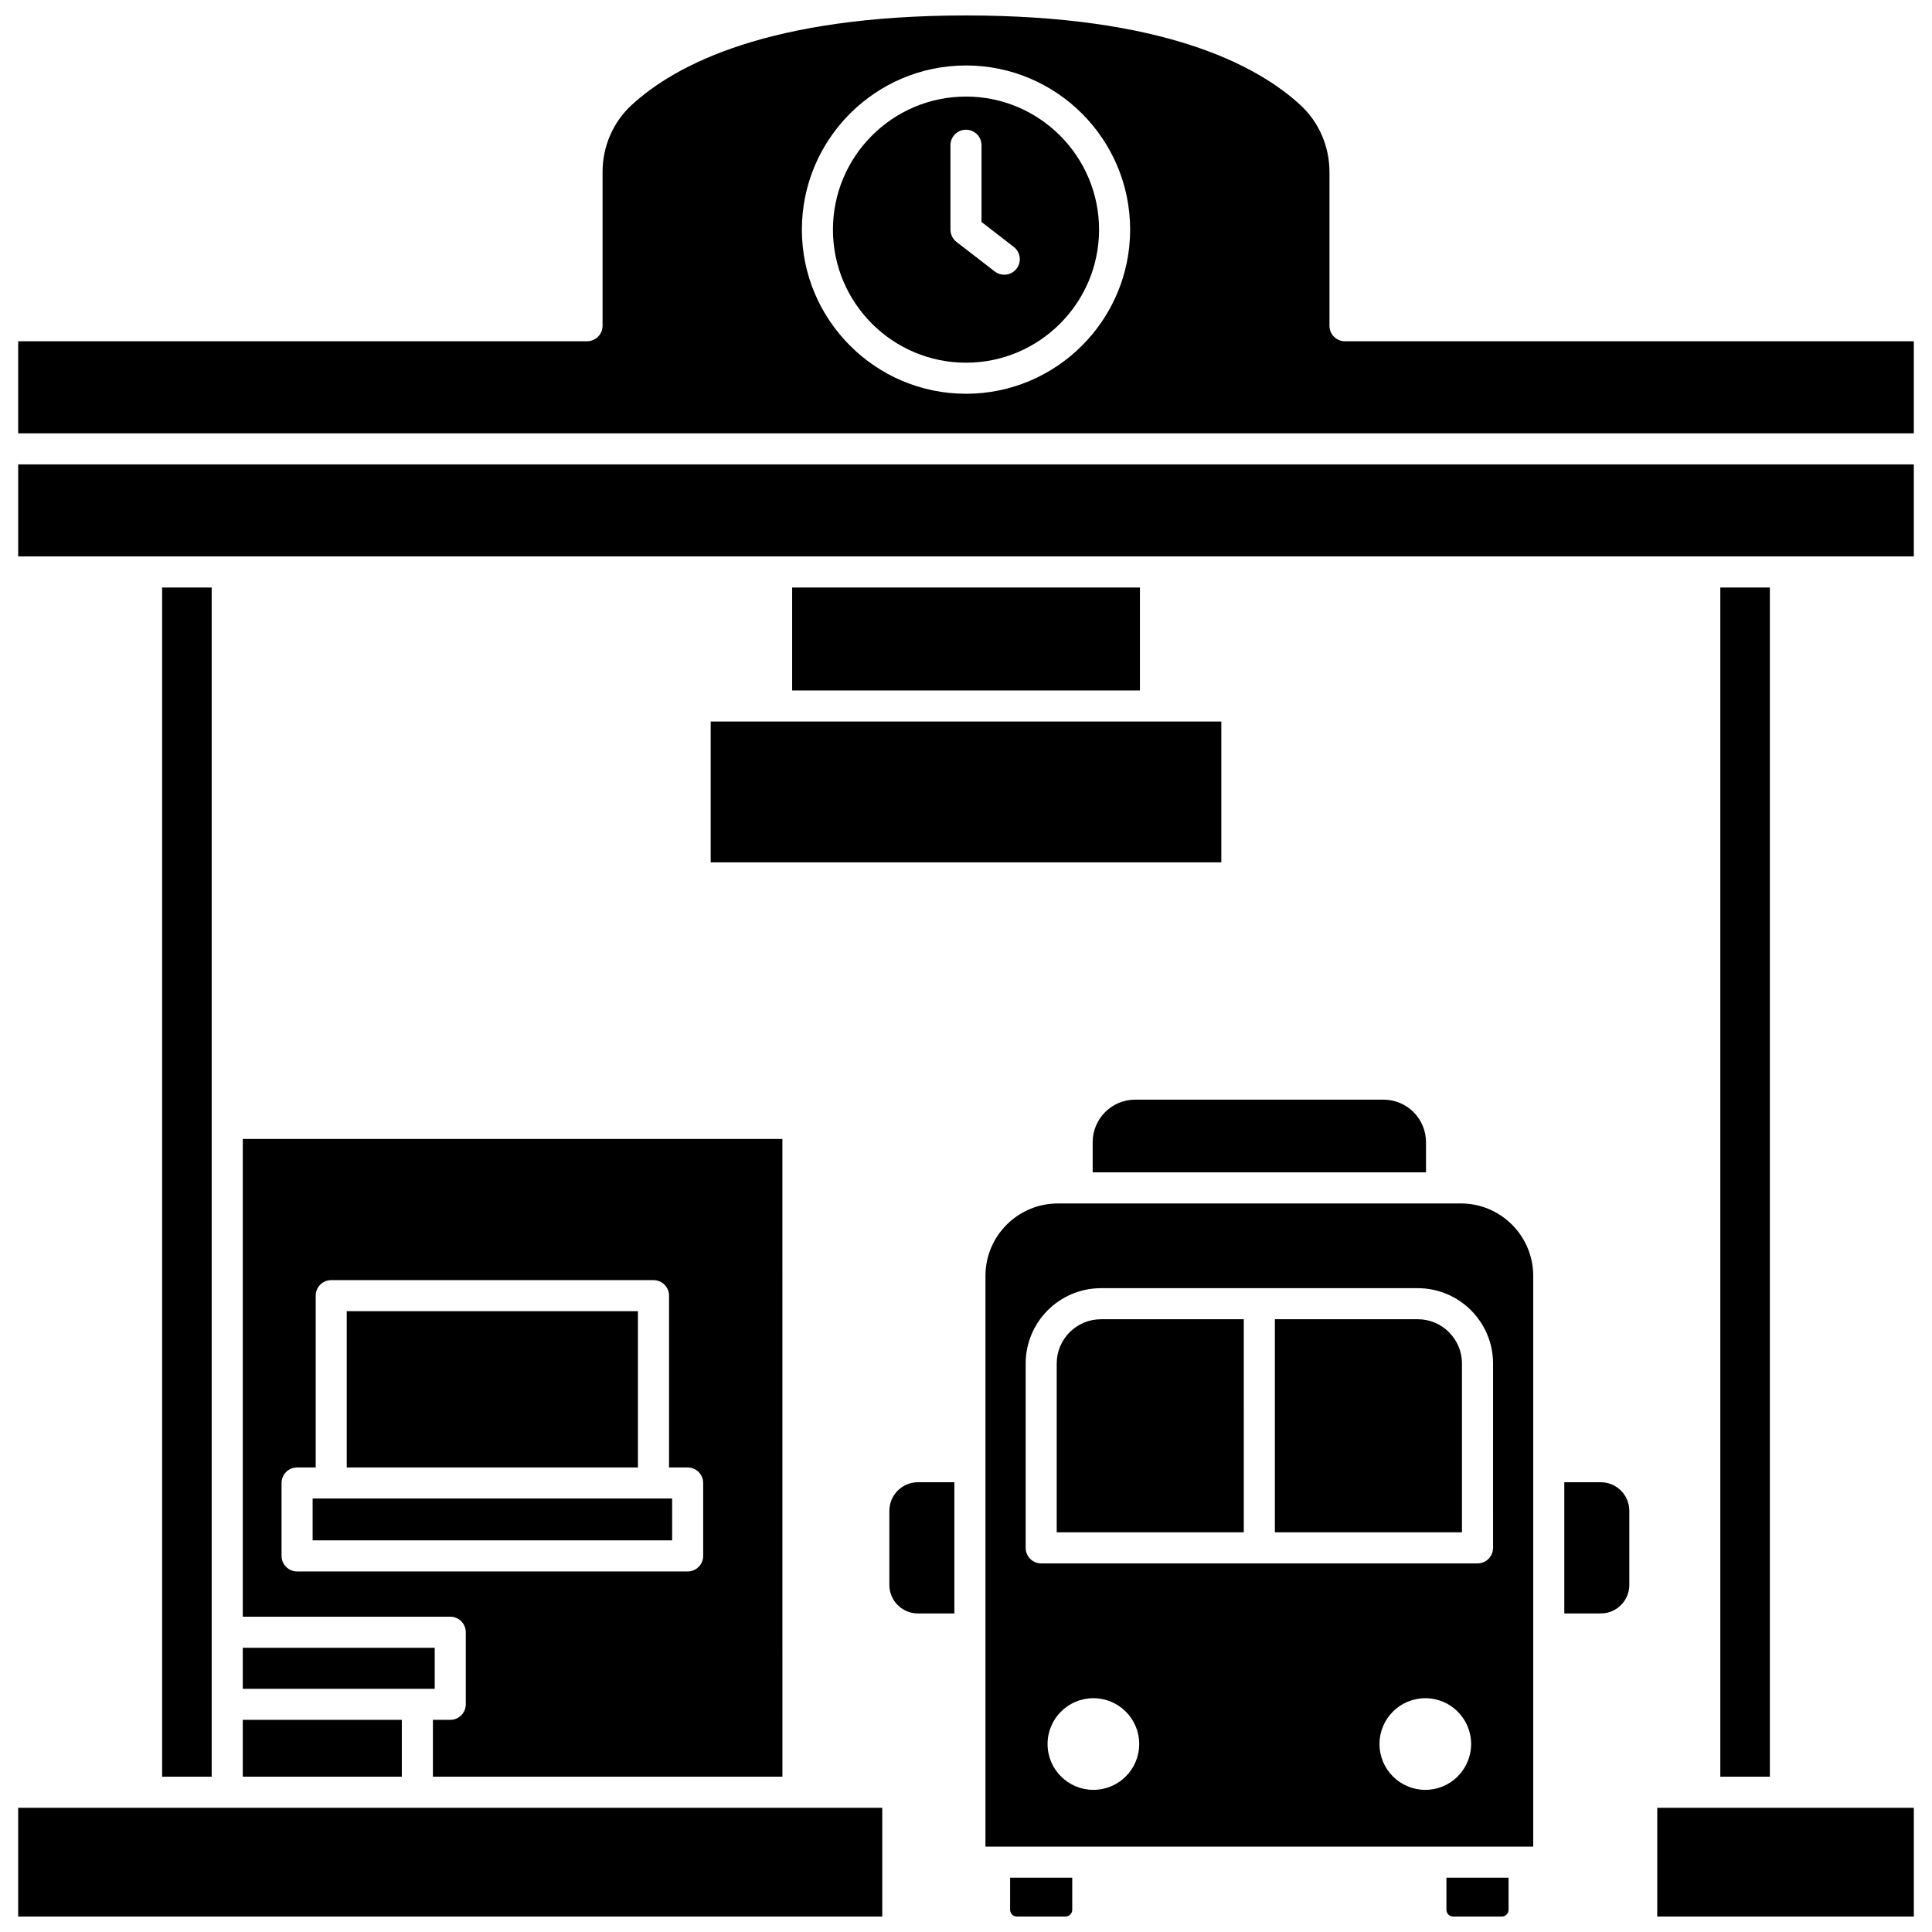
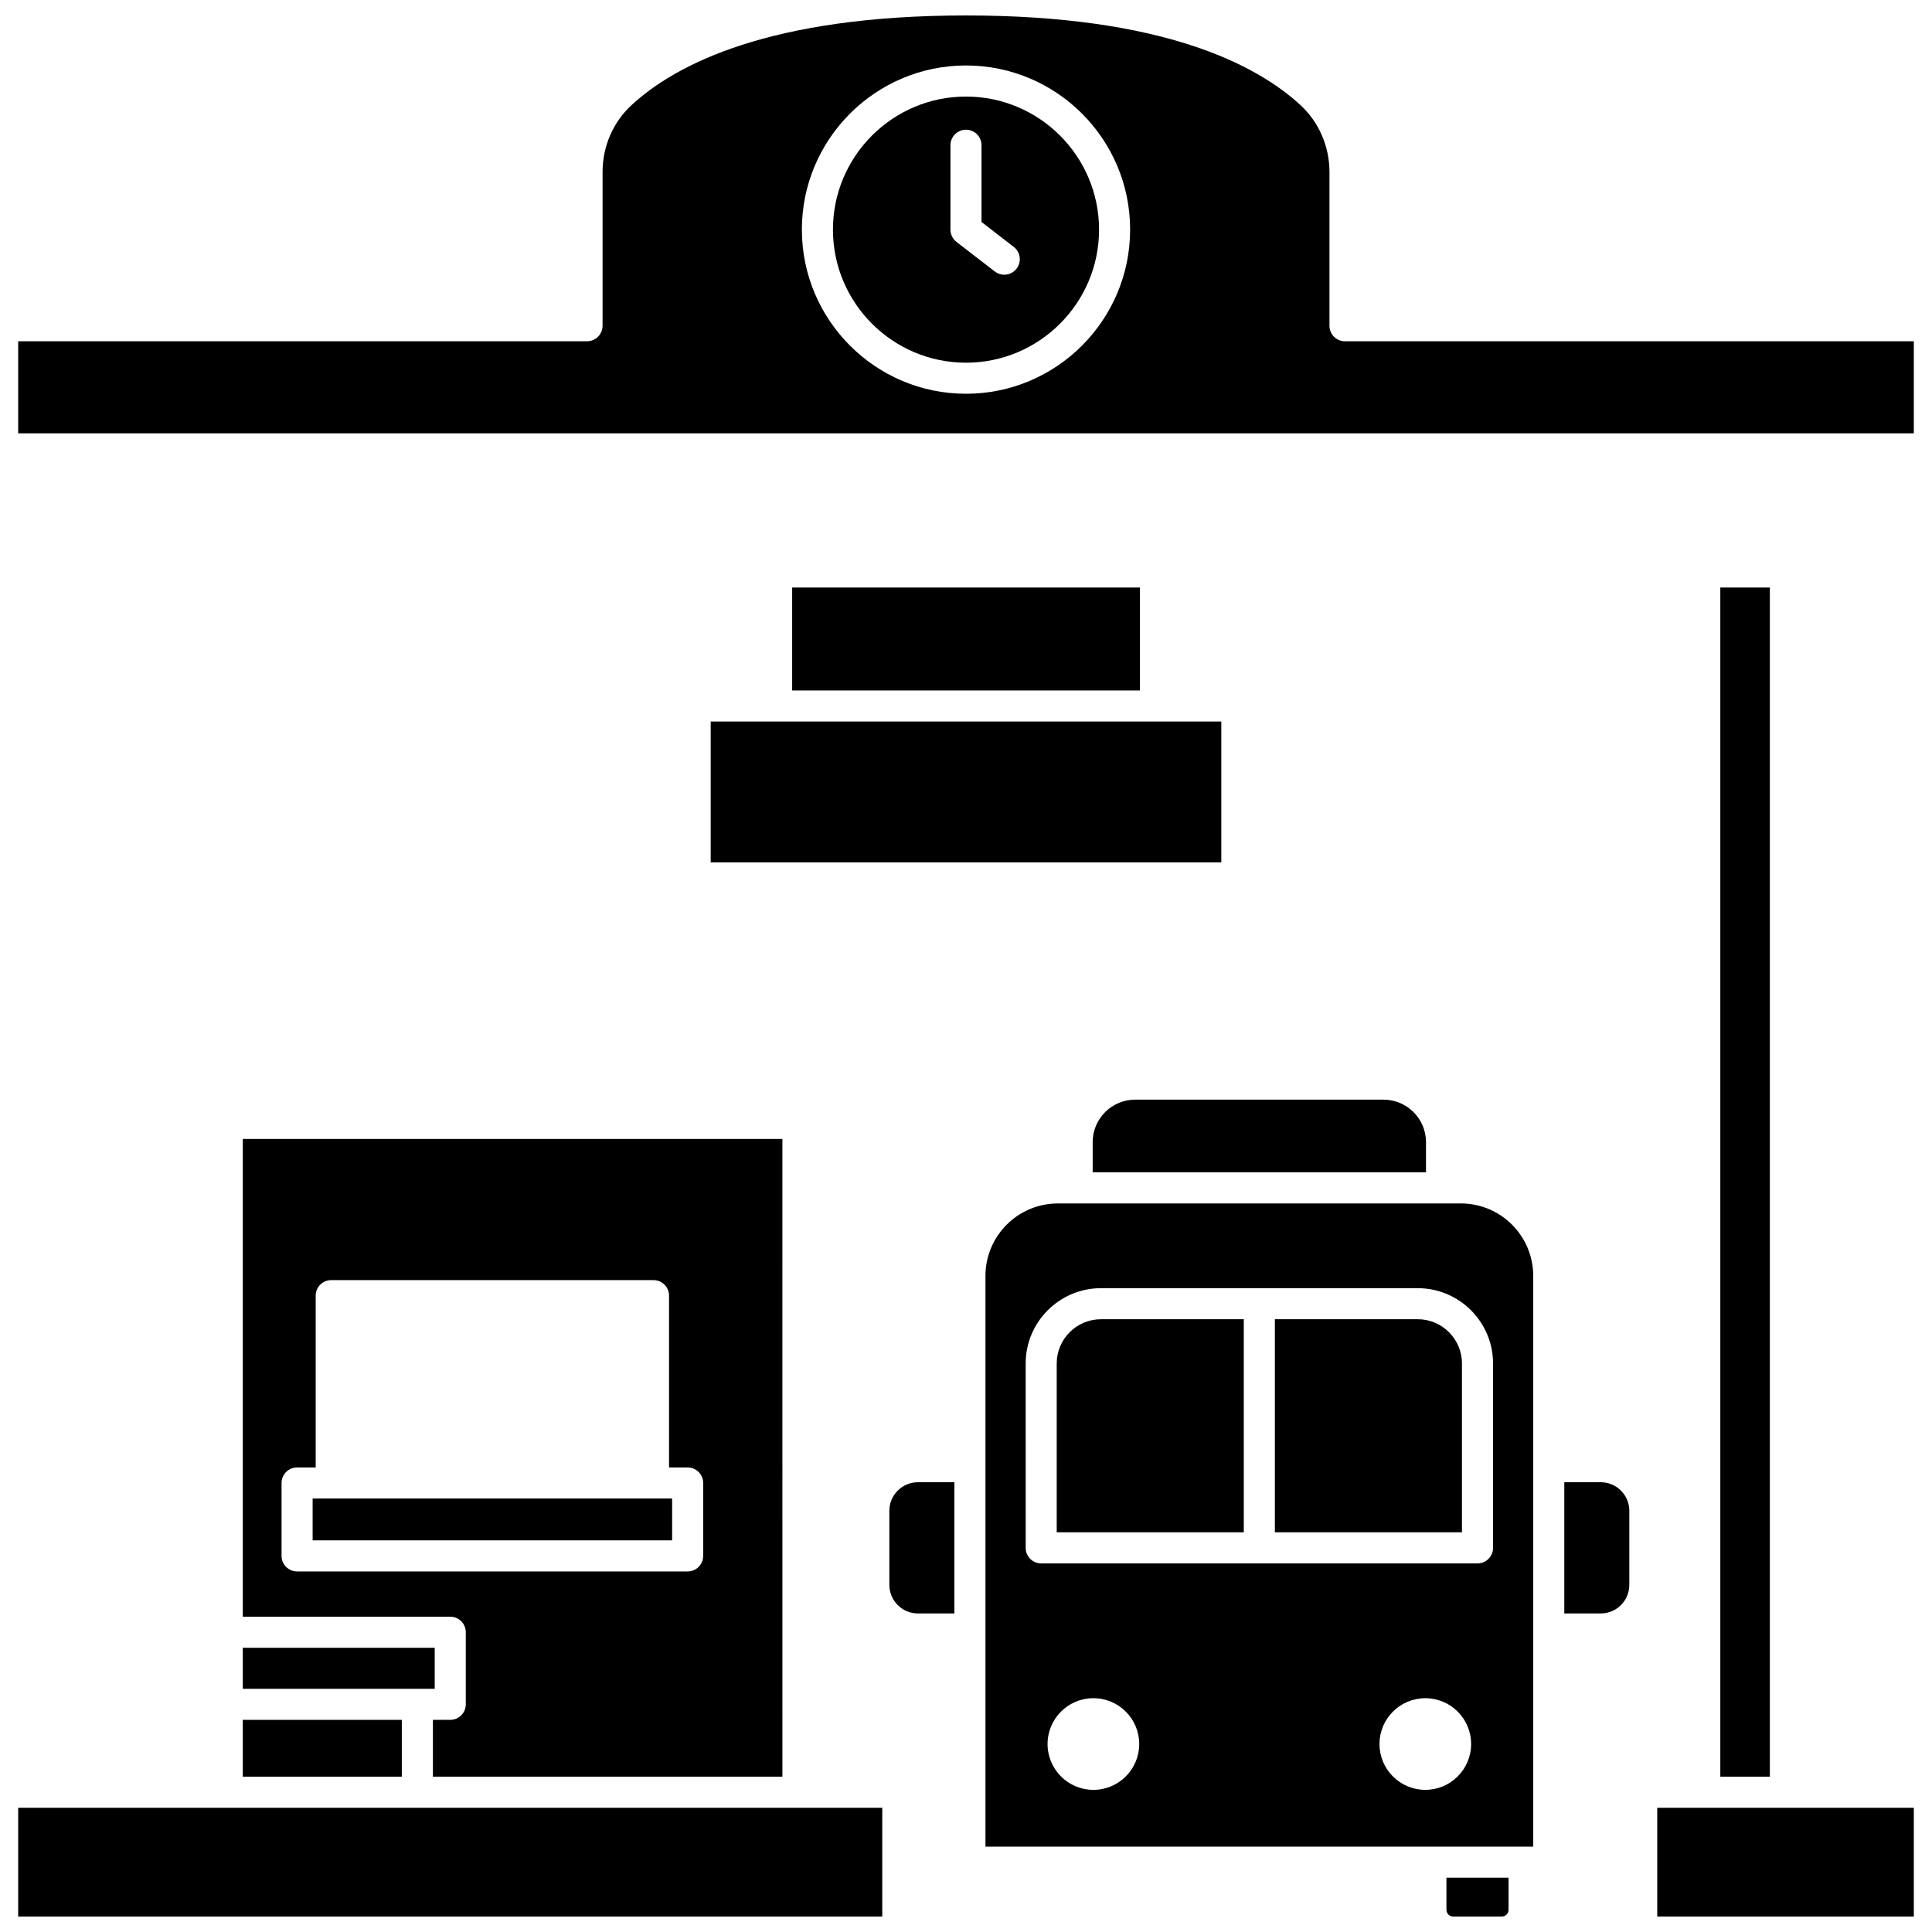
<svg xmlns="http://www.w3.org/2000/svg" width="800px" height="800px" version="1.1" viewBox="144 144 512 512">
  <defs>
    <clipPath id="f">
      <path d="m148.09 623h229.91v28.902h-229.91z" />
    </clipPath>
    <clipPath id="e">
      <path d="m148.09 267h503.81v25h-503.81z" />
    </clipPath>
    <clipPath id="d">
      <path d="m148.09 148.09h503.81v110.91h-503.81z" />
    </clipPath>
    <clipPath id="c">
      <path d="m583 623h68.902v28.902h-68.902z" />
    </clipPath>
    <clipPath id="b">
-       <path d="m411 641h18v10.902h-18z" />
-     </clipPath>
+       </clipPath>
    <clipPath id="a">
      <path d="m527 641h17v10.902h-17z" />
    </clipPath>
  </defs>
-   <path d="m200.1 576.56v-276.86h-13.133v315.14h13.133z" />
  <path d="m208.34 599.78h42.145v15.062h-42.145z" />
  <path d="m332.34 335.21h135.32v37.32h-135.32z" />
  <path d="m353.93 299.7h92.164v27.281h-92.164z" />
  <path d="m208.34 580.68h50.863v10.871h-50.863z" />
  <path d="m322.12 541.12h-95.27v11.09h95.27z" />
  <path d="m208.34 572.44h54.98c2.277 0 4.117 1.84 4.117 4.117v19.105c0 2.277-1.84 4.117-4.117 4.117h-4.594v15.062h92.621l-0.004-169.01h-143zm10.277-35.434c0-2.277 1.84-4.117 4.117-4.117h4.93v-45.527c0-2.277 1.84-4.117 4.117-4.117h85.406c2.277 0 4.117 1.84 4.117 4.117v45.531h4.93c2.277 0 4.117 1.84 4.117 4.117v19.32c0 2.277-1.84 4.117-4.117 4.117h-103.5c-2.277 0-4.117-1.84-4.117-4.117z" />
-   <path d="m235.89 491.48h77.172v41.41h-77.172z" />
  <g clip-path="url(#f)">
    <path d="m182.85 623.08h-34.031v28.824h228.99v-28.824z" />
  </g>
  <g clip-path="url(#e)">
-     <path d="m148.82 291.46h502.36v-24.395h-502.36z" />
-   </g>
+     </g>
  <g clip-path="url(#d)">
    <path d="m500.44 234.44c-2.277 0-4.117-1.84-4.117-4.117v-40.754c0-6.746-2.785-13.18-7.633-17.668-11.75-10.859-36.672-23.805-88.688-23.805-52.02 0-76.941 12.945-88.684 23.801-4.856 4.488-7.633 10.926-7.633 17.668v40.754c0 2.277-1.84 4.117-4.117 4.117h-150.75v24.398h502.36v-24.398h-150.74zm-100.44 13.91c-23.984 0-43.496-19.516-43.496-43.5s19.508-43.5 43.496-43.5c23.984 0 43.496 19.508 43.496 43.496-0.004 23.984-19.512 43.504-43.496 43.504z" />
  </g>
  <path d="m400 169.59c-19.445 0-35.262 15.82-35.262 35.262 0 19.449 15.82 35.266 35.262 35.266s35.262-15.82 35.262-35.266c-0.004-19.445-15.82-35.262-35.262-35.262zm13.398 45.613c-0.809 1.051-2.027 1.602-3.262 1.602-0.879 0-1.766-0.281-2.512-0.859l-10.141-7.836c-1.012-0.781-1.605-1.984-1.605-3.262v-22.352c0-2.277 1.84-4.117 4.117-4.117s4.117 1.84 4.117 4.117v20.328l8.539 6.606c1.809 1.391 2.137 3.977 0.746 5.773z" />
  <path d="m599.9 299.7h13.133v315.14h-13.133z" />
  <g clip-path="url(#c)">
    <path d="m595.78 623.08h-12.594v28.824h67.996v-28.824z" />
  </g>
  <path d="m433.57 446.69v7.996h88.336v-7.996c0-6.219-5.055-11.27-11.266-11.27h-65.801c-6.215-0.004-11.27 5.055-11.27 11.27z" />
  <path d="m379.69 544.37v19.652c0 4.168 3.391 7.555 7.555 7.555h9.676v-34.766h-9.676c-4.164 0-7.555 3.394-7.555 7.559z" />
  <path d="m519.71 493.61h-37.855v56.469h49.578v-44.742c0-6.465-5.258-11.727-11.723-11.727z" />
  <g clip-path="url(#b)">
    <path d="m411.69 650.12c0 0.98 0.801 1.781 1.781 1.781h12.906c0.98 0 1.777-0.801 1.777-1.781v-8.512h-16.465z" />
  </g>
  <path d="m424.04 505.34v44.742h49.578l-0.004-56.469h-37.852c-6.465 0-11.723 5.262-11.723 11.727z" />
  <path d="m531.14 462.93h-106.8c-10.578 0-19.184 8.605-19.184 19.18v151.26h27.121l90.922 0.004h27.121v-151.27c0-10.574-8.605-19.18-19.184-19.18zm-97.383 155.4c-6.703 0-12.141-5.434-12.141-12.145 0-6.707 5.434-12.145 12.141-12.145 6.707 0 12.145 5.434 12.145 12.145 0 6.707-5.434 12.145-12.145 12.145zm87.965 0c-6.703 0-12.141-5.434-12.141-12.145 0-6.707 5.434-12.145 12.141-12.145 6.703 0 12.141 5.434 12.141 12.145-0.004 6.707-5.438 12.145-12.141 12.145zm17.949-64.125c0 2.277-1.84 4.117-4.117 4.117h-115.62c-2.277 0-4.117-1.84-4.117-4.117l-0.004-48.863c0-11.008 8.957-19.961 19.961-19.961h83.945c11.008 0 19.957 8.957 19.957 19.961l0.004 48.863z" />
  <path d="m568.23 536.81h-9.676v34.766h9.676c4.168 0 7.555-3.391 7.555-7.555v-19.652c0.004-4.164-3.387-7.559-7.555-7.559z" />
  <g clip-path="url(#a)">
    <path d="m527.32 650.12c0 0.98 0.801 1.781 1.781 1.781h12.902c0.98 0 1.781-0.801 1.781-1.781v-8.512h-16.465z" />
  </g>
</svg>